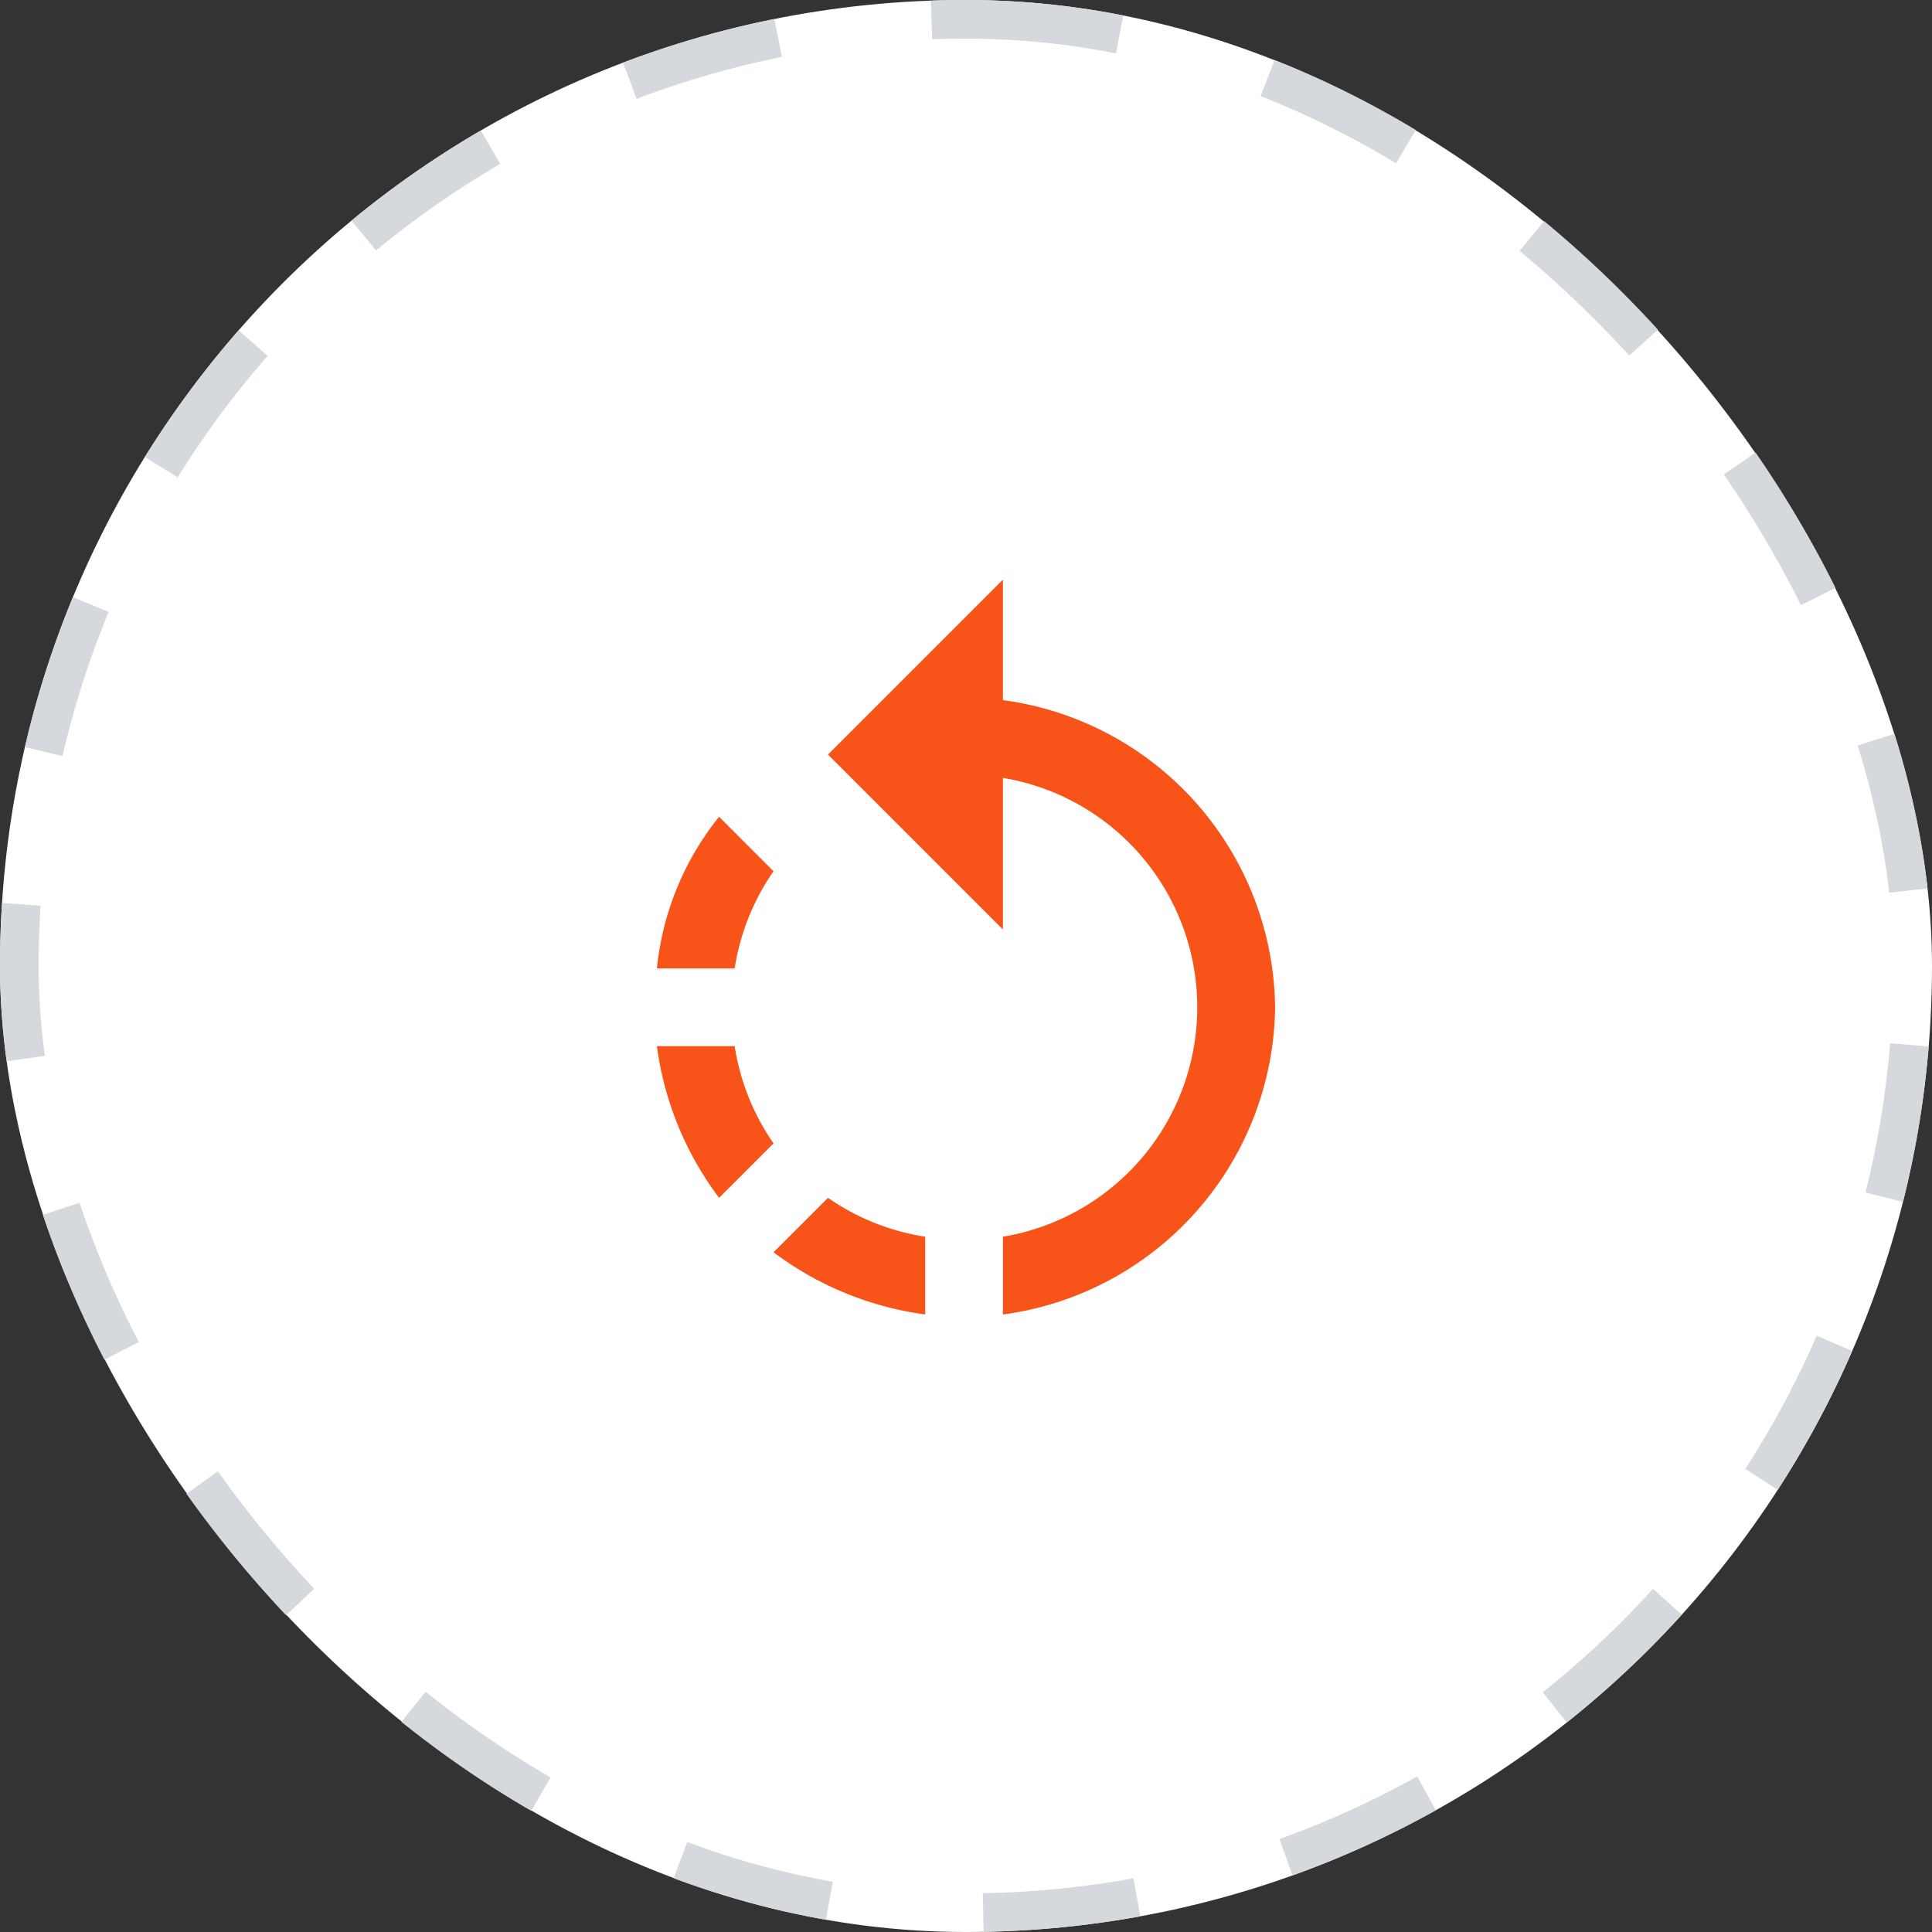
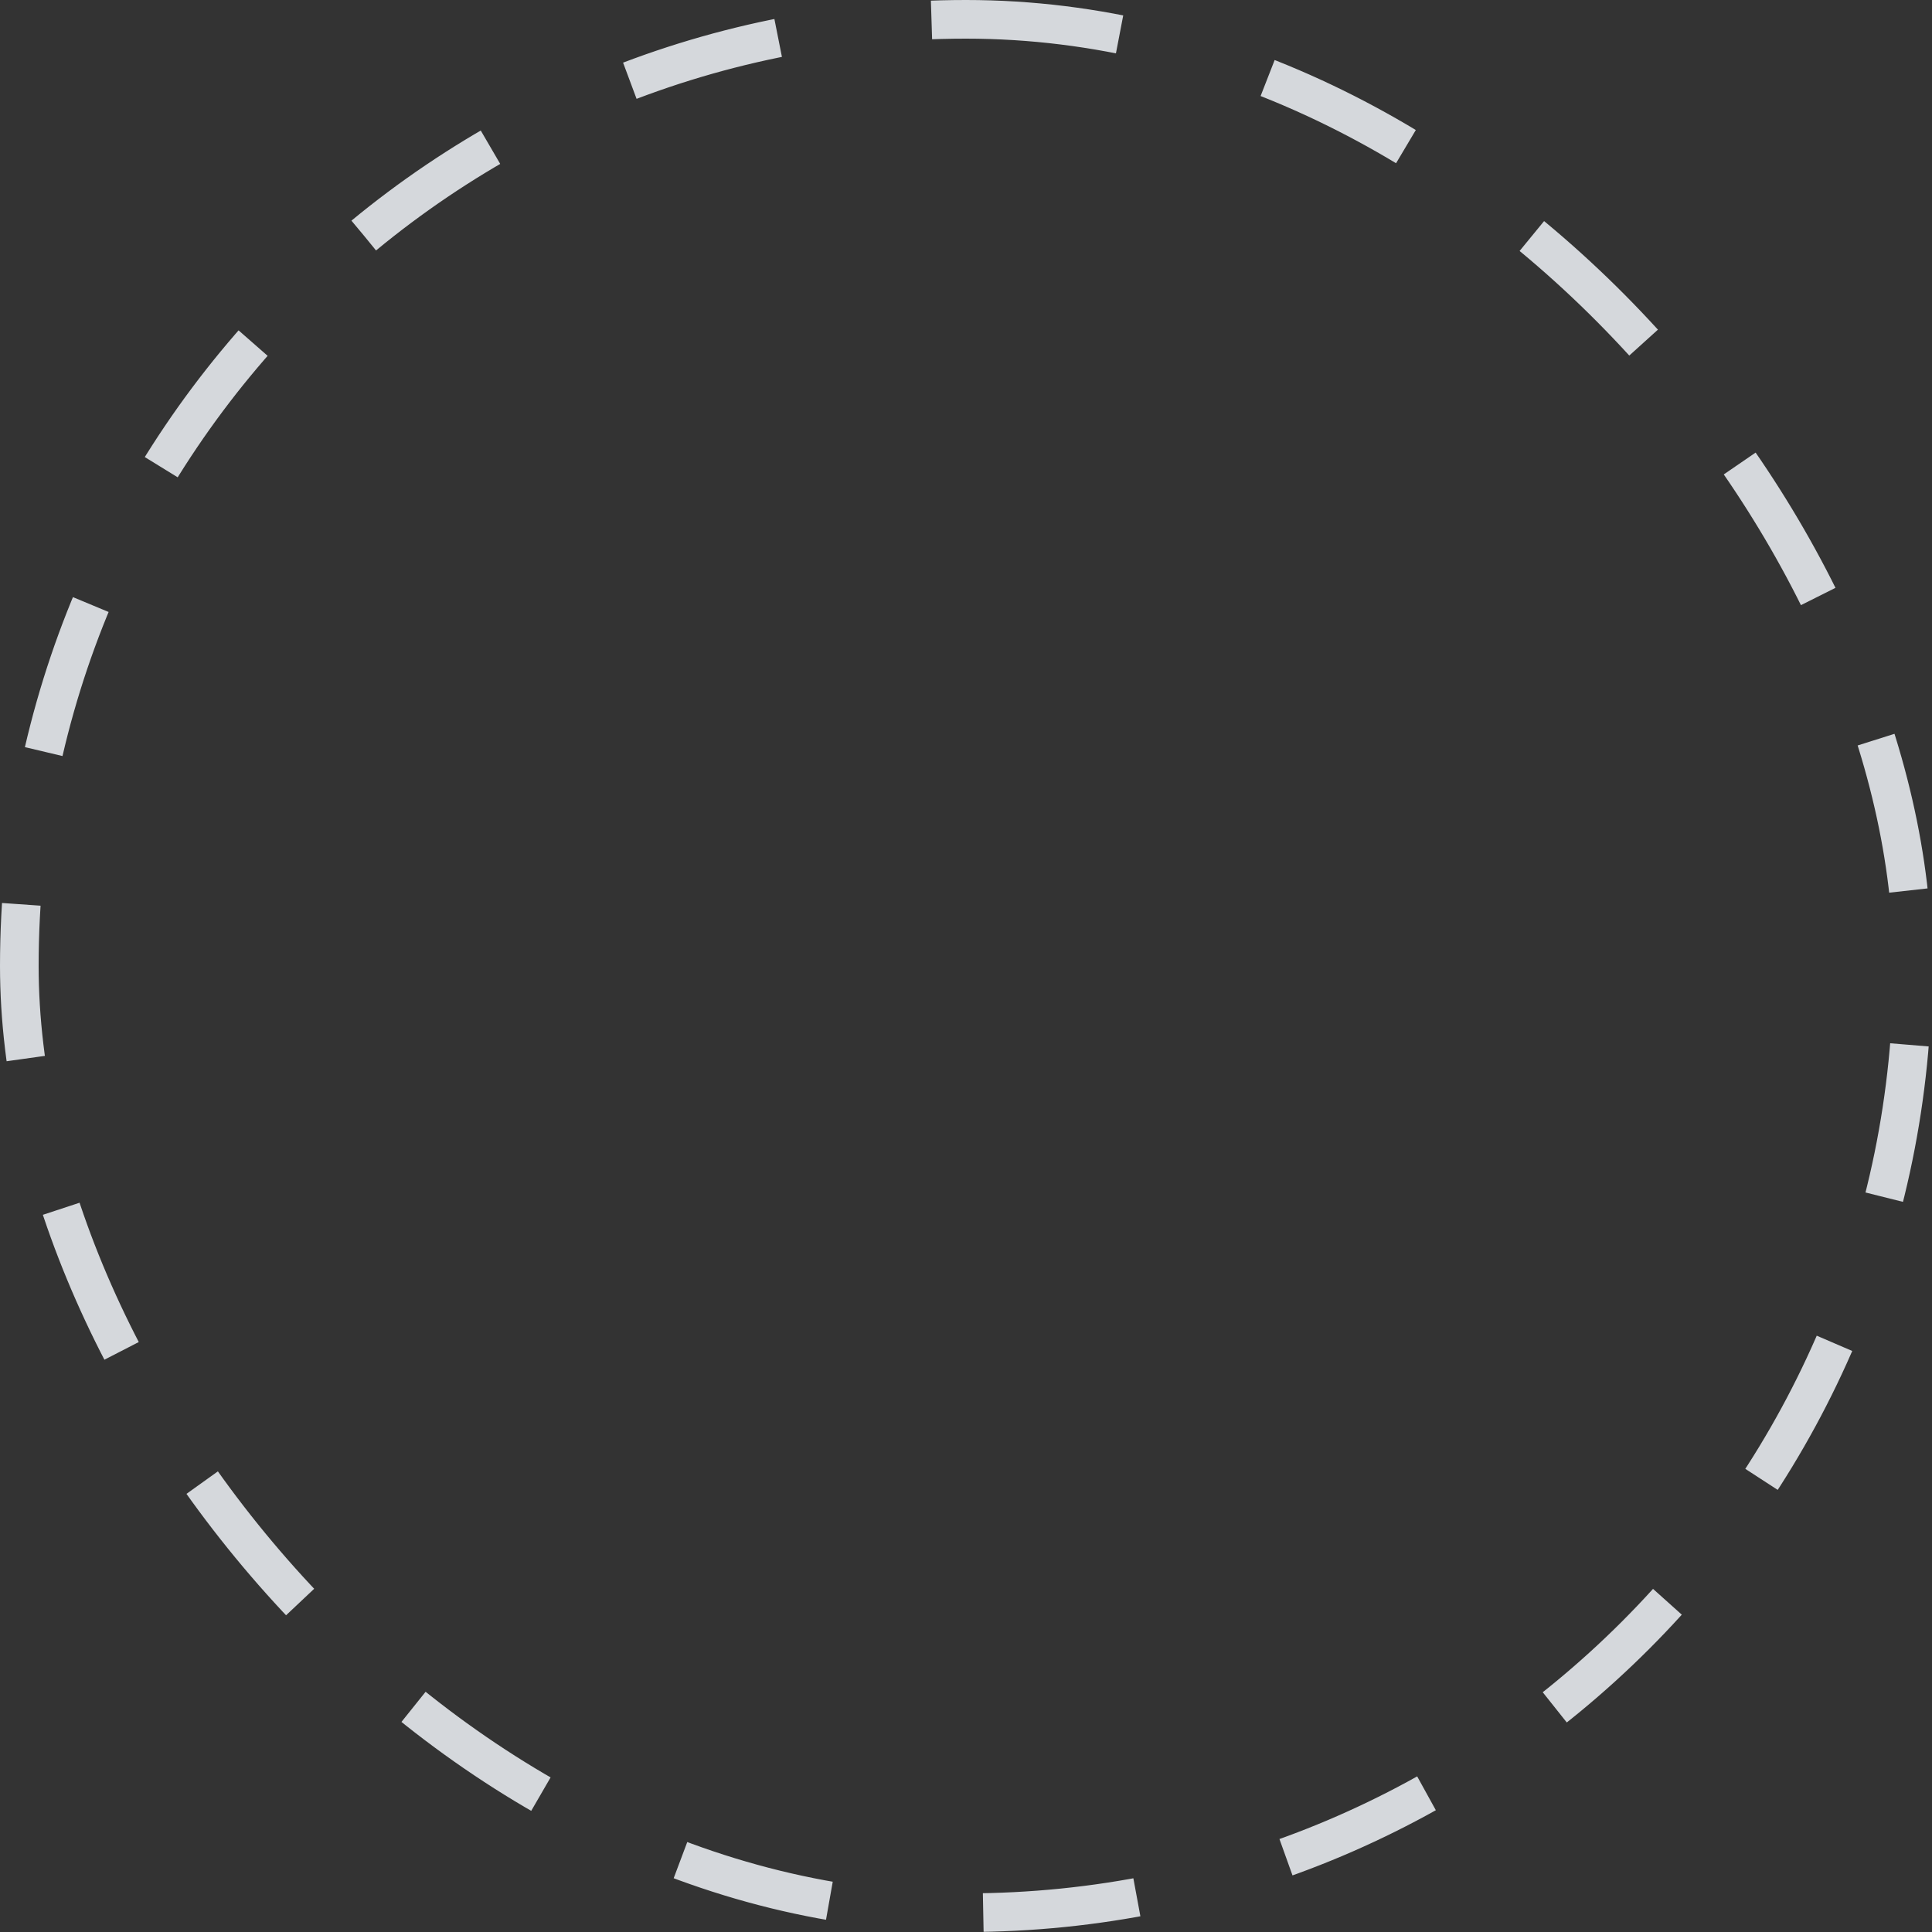
<svg xmlns="http://www.w3.org/2000/svg" width="50" height="50" viewBox="0 0 50 50">
  <rect x="0" y="0" width="50" height="50" fill="#333333" stroke="none" />
  <g id="Group_158" data-name="Group 158" transform="translate(-164 -506)">
    <g id="Rectangle_3302" data-name="Rectangle 3302" transform="translate(164 506)" fill="#fff" stroke="#d5d8dc" stroke-width="1" stroke-dasharray="4">
-       <rect width="50" height="50" rx="25" stroke="none" />
      <rect x="0.5" y="0.5" width="49" height="49" rx="24.5" fill="none" />
    </g>
    <g id="rotate-to-left-button" transform="translate(142.75 521)">
      <g id="rotate-left" transform="translate(38.25)">
-         <path id="Path_240" data-name="Path 240" d="M41.269,7.547,39.86,6.138a7.455,7.455,0,0,0-1.61,3.925h2.013A6.028,6.028,0,0,1,41.269,7.547Zm-1.006,4.528H38.25A8.373,8.373,0,0,0,39.86,16l1.409-1.409A6.028,6.028,0,0,1,40.263,12.075Zm1.006,5.333a8.374,8.374,0,0,0,3.925,1.61V17.006A6.028,6.028,0,0,1,42.678,16ZM47.206,3.119V0L42.678,4.528l4.528,4.528V5.132a6.019,6.019,0,0,1,0,11.874v2.013a8.12,8.12,0,0,0,7.044-7.95A8.12,8.12,0,0,0,47.206,3.119Z" transform="translate(-38.25)" fill="#f8541a" />
-       </g>
+         </g>
    </g>
  </g>
</svg>